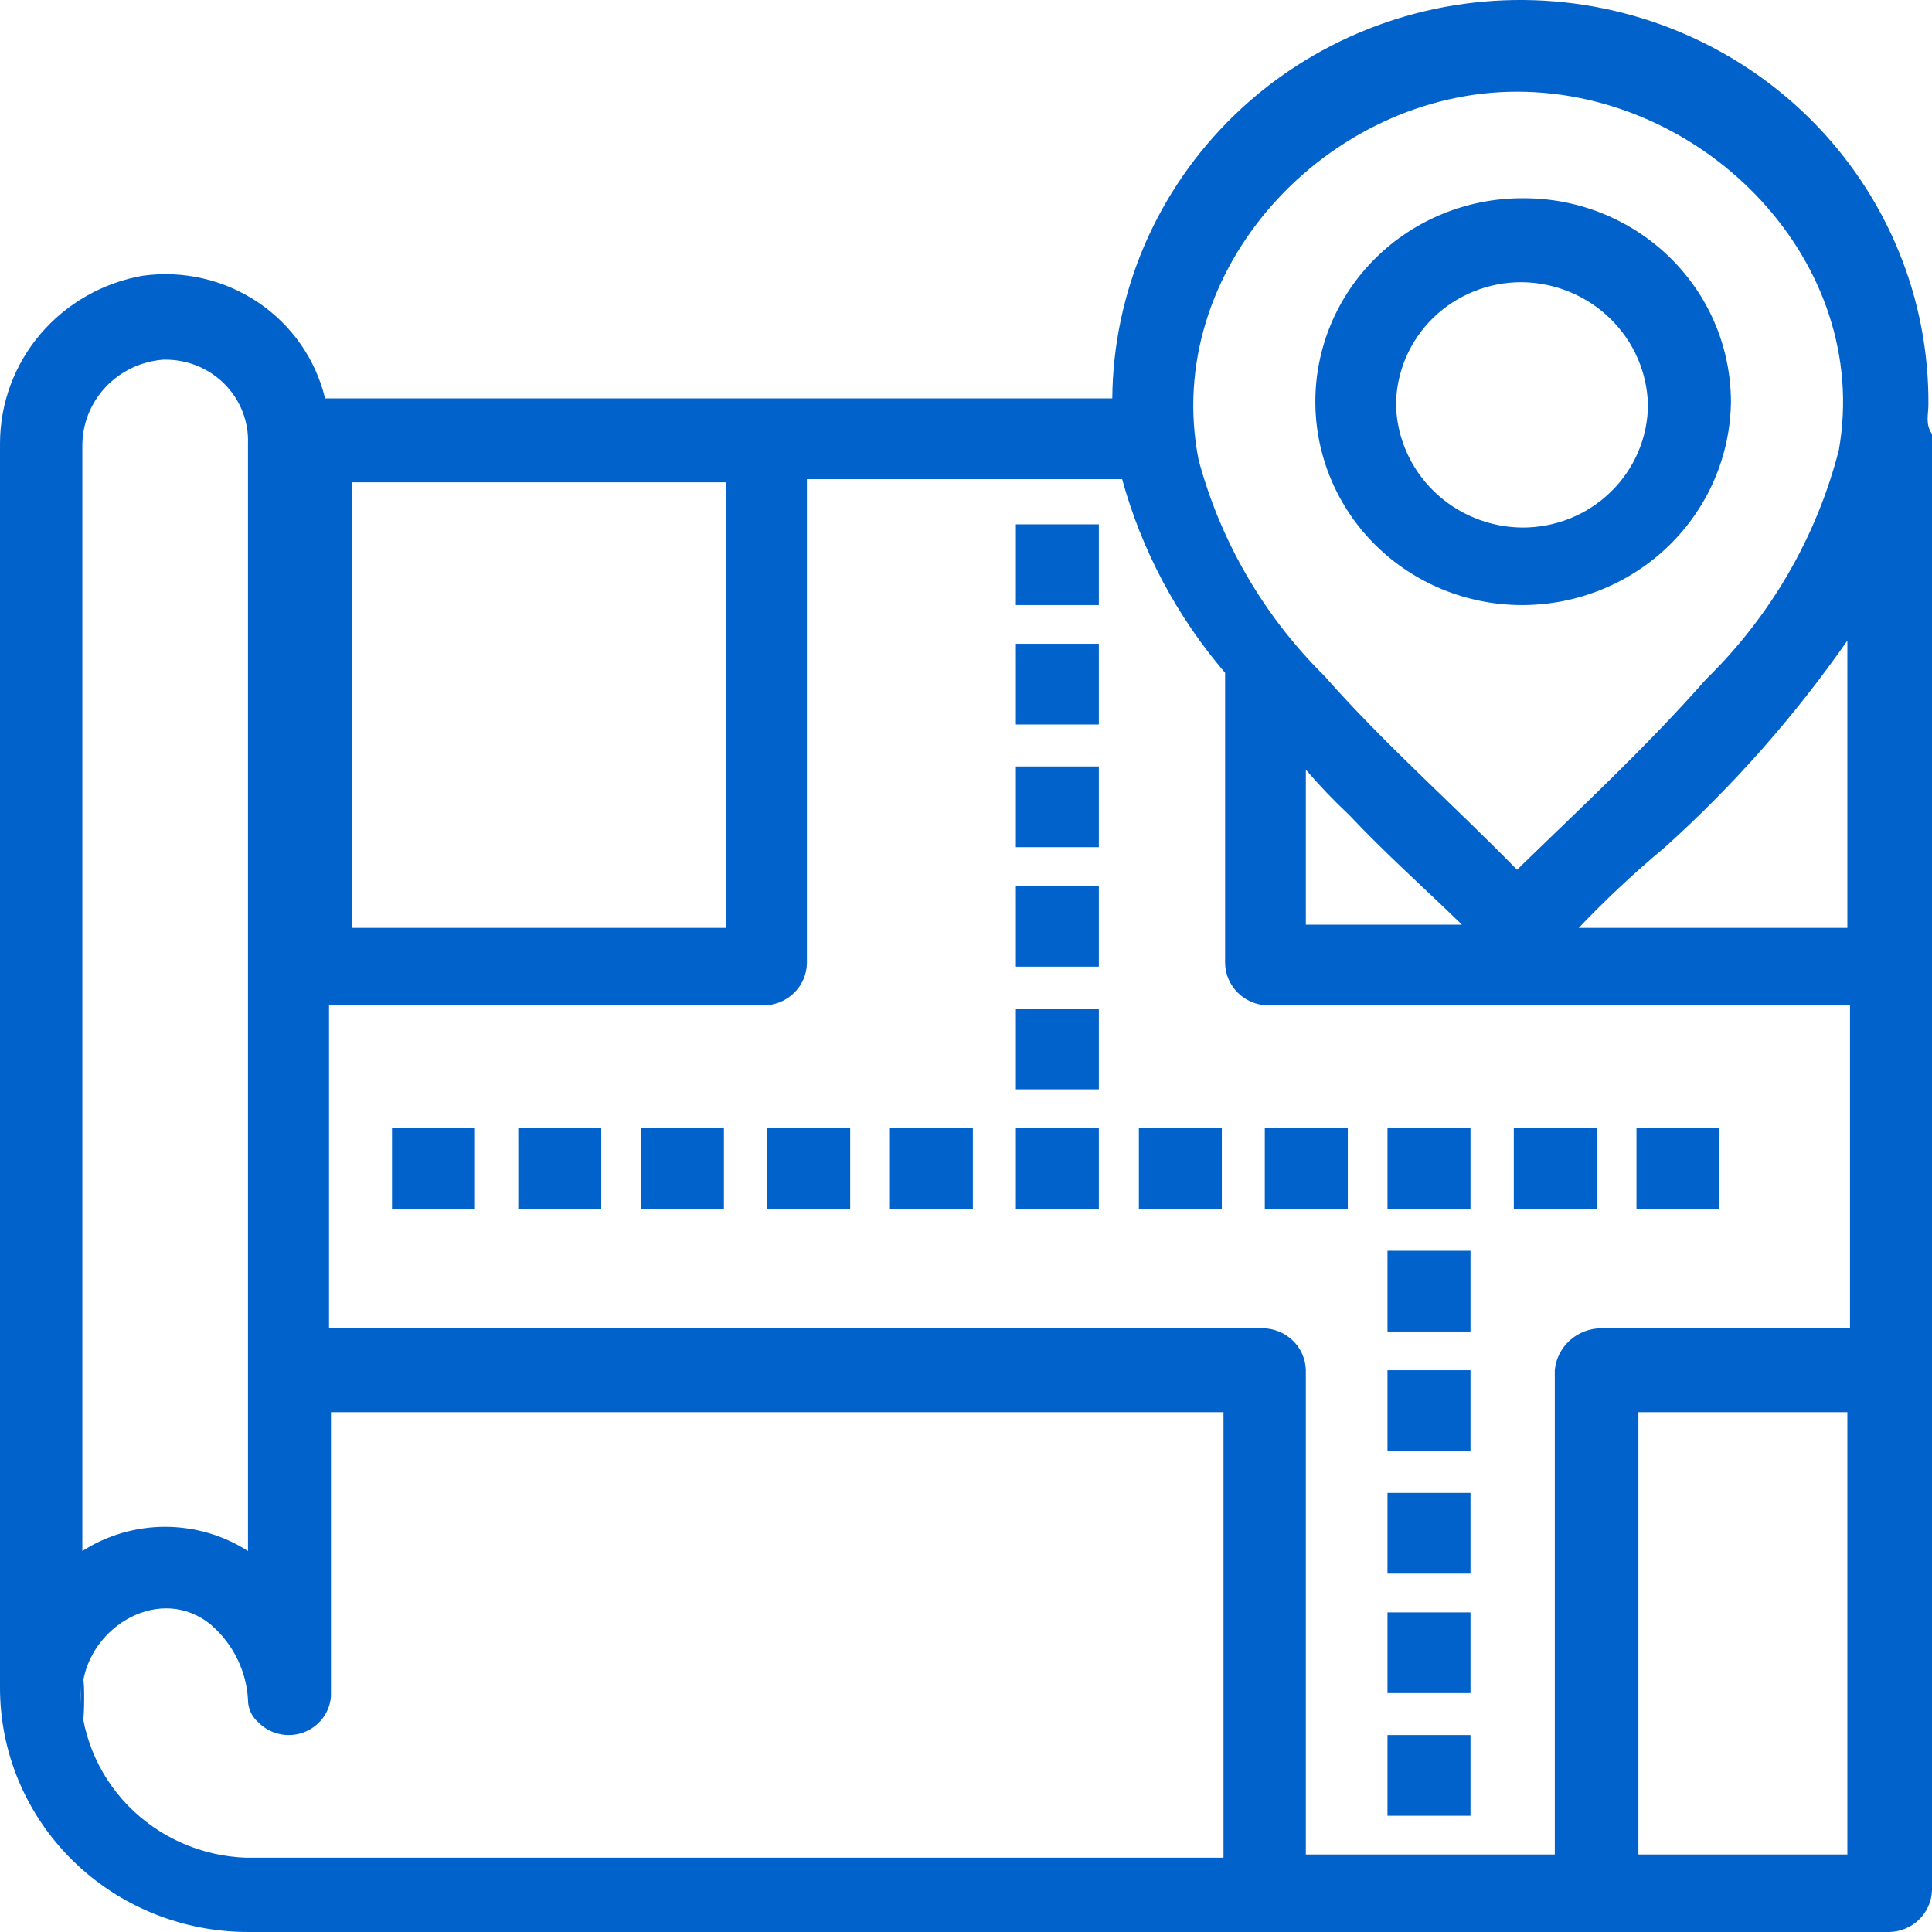
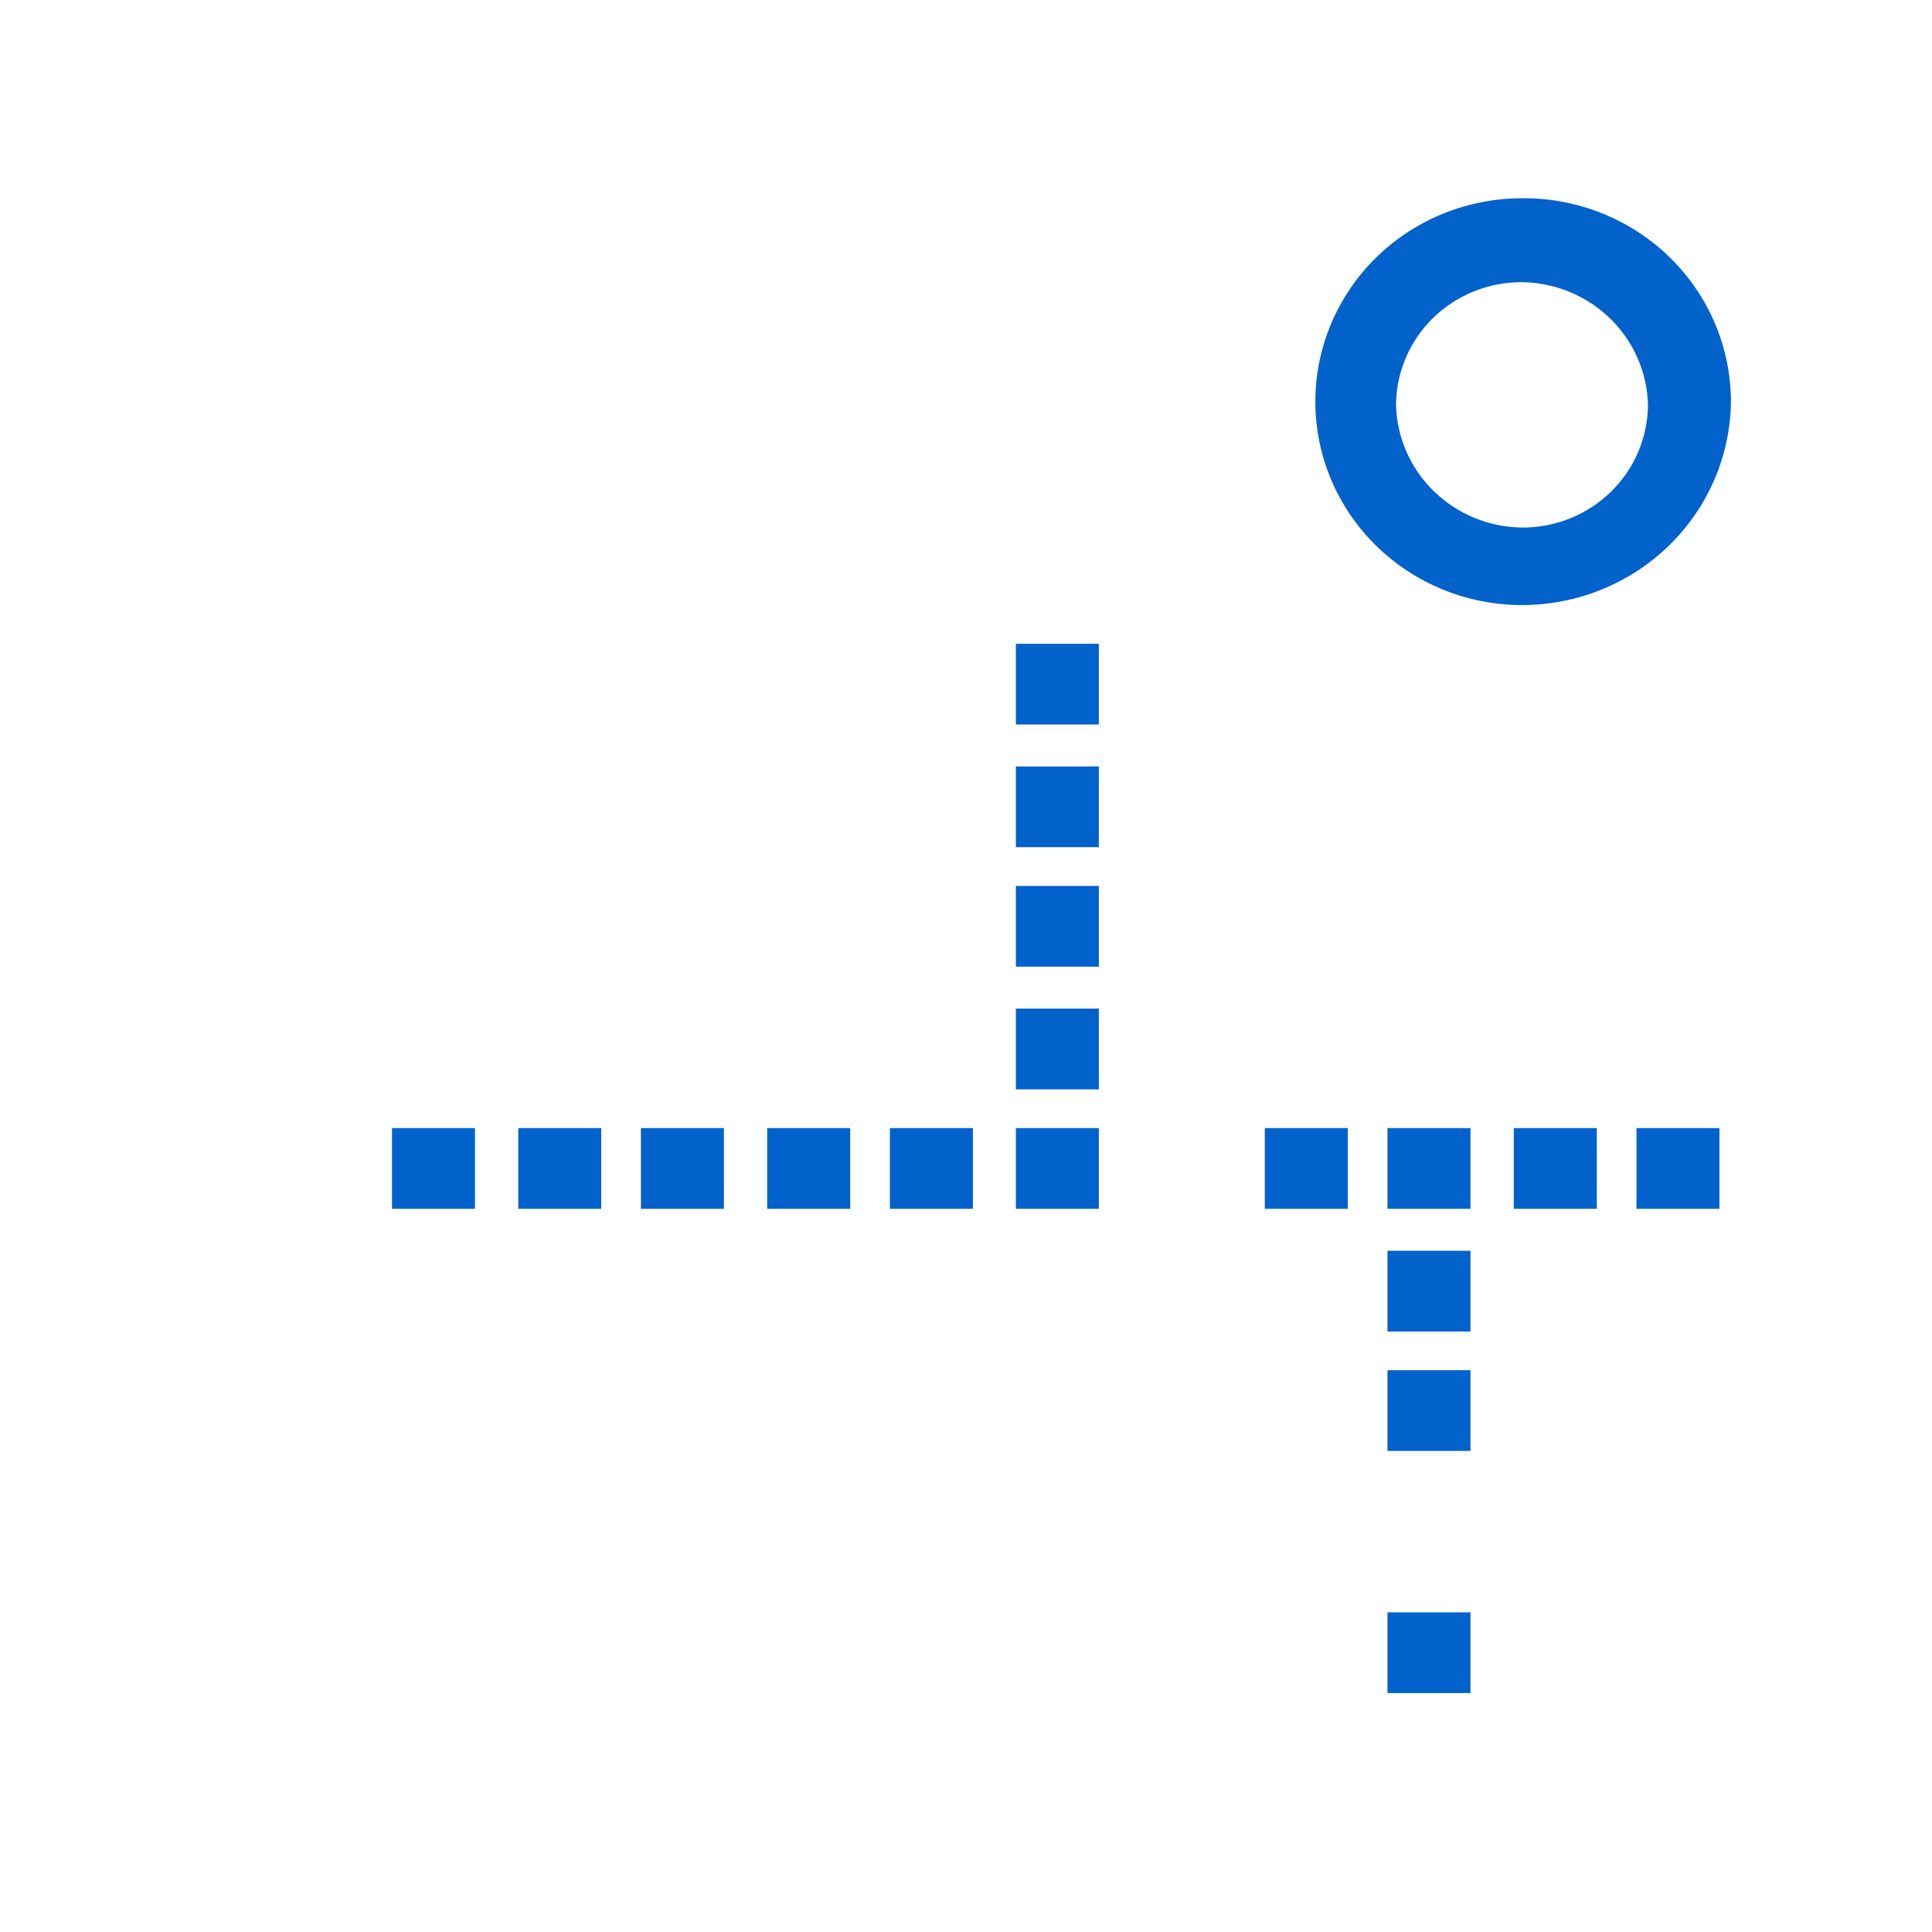
<svg xmlns="http://www.w3.org/2000/svg" width="50" height="50" viewBox="0 0 50 50" fill="none">
  <path d="M39.389 15.659C40.813 15.659 42.179 15.106 43.192 14.12C44.204 13.135 44.781 11.796 44.797 10.395C44.795 9.699 44.654 9.01 44.382 8.368C44.109 7.726 43.709 7.143 43.207 6.654C42.704 6.165 42.108 5.778 41.453 5.517C40.797 5.255 40.096 5.124 39.389 5.131C37.971 5.131 36.61 5.685 35.607 6.672C34.605 7.66 34.041 8.998 34.041 10.395C34.041 11.791 34.605 13.13 35.607 14.117C36.61 15.104 37.971 15.659 39.389 15.659ZM39.389 7.303C40.244 7.314 41.062 7.651 41.67 8.243C42.278 8.835 42.629 9.636 42.649 10.478C42.647 10.897 42.56 11.312 42.395 11.698C42.23 12.085 41.99 12.435 41.687 12.73C41.384 13.025 41.026 13.258 40.631 13.417C40.237 13.575 39.815 13.655 39.389 13.653C38.534 13.643 37.716 13.306 37.108 12.713C36.5 12.121 36.149 11.32 36.129 10.478C36.132 10.059 36.218 9.644 36.383 9.258C36.548 8.872 36.788 8.521 37.091 8.226C37.394 7.931 37.752 7.698 38.147 7.54C38.541 7.381 38.963 7.301 39.389 7.303Z" fill="#0162CB" />
-   <path d="M49.907 10.478C49.918 9.113 49.656 7.759 49.135 6.494C48.615 5.229 47.846 4.077 46.874 3.104C45.901 2.131 44.743 1.356 43.466 0.824C42.189 0.291 40.818 0.011 39.431 0C38.044 -0.011 36.669 0.247 35.384 0.76C34.098 1.272 32.928 2.028 31.939 2.986C30.951 3.943 30.163 5.083 29.622 6.34C29.081 7.597 28.797 8.946 28.786 10.311H8.413C8.169 9.298 7.55 8.411 6.677 7.824C5.804 7.237 4.74 6.991 3.693 7.136C2.657 7.318 1.719 7.854 1.044 8.648C0.369 9.442 -0 10.445 9.01106e-05 11.481V43.65C-0.004 44.484 0.159 45.311 0.481 46.083C0.803 46.855 1.278 47.556 1.877 48.147C2.476 48.737 3.188 49.205 3.972 49.523C4.755 49.841 5.595 50.003 6.443 50H48.888C49.18 49.996 49.459 49.88 49.666 49.678C49.874 49.475 49.993 49.201 50 48.914V11.23C49.822 10.979 49.907 10.729 49.907 10.478ZM39.261 2.373C44.151 2.373 48.447 6.802 47.589 11.648C47.012 13.896 45.823 15.947 44.151 17.58C42.606 19.335 40.891 20.923 39.261 22.51C37.632 20.839 35.824 19.252 34.279 17.497C32.711 15.945 31.587 14.014 31.019 11.899C30.051 6.969 34.363 2.373 39.261 2.373ZM40.238 35.461V47.995H33.795V35.461C33.788 35.174 33.669 34.9 33.461 34.697C33.254 34.495 32.975 34.379 32.682 34.375H8.515V26.02H19.762C20.056 26.017 20.337 25.903 20.546 25.7C20.756 25.497 20.876 25.222 20.883 24.933V12.4H29.041C29.547 14.243 30.457 15.954 31.706 17.413V24.933C31.713 25.221 31.832 25.495 32.04 25.697C32.247 25.9 32.526 26.015 32.818 26.02H47.878V34.375H41.443C41.141 34.376 40.85 34.488 40.627 34.689C40.404 34.889 40.265 35.165 40.238 35.461ZM34.915 21.09C35.857 22.092 36.893 23.012 37.835 23.931H33.795V19.92C34.147 20.329 34.521 20.72 34.915 21.09ZM18.786 12.483V24.014H9.117V12.483H18.786ZM4.279 9.308C4.566 9.307 4.85 9.363 5.115 9.472C5.379 9.582 5.619 9.743 5.818 9.946C6.018 10.149 6.174 10.389 6.277 10.653C6.38 10.917 6.428 11.198 6.418 11.481V40.14C5.78 39.732 5.035 39.514 4.274 39.514C3.513 39.514 2.769 39.732 2.131 40.14V11.564C2.123 10.996 2.335 10.447 2.725 10.027C3.114 9.608 3.652 9.351 4.228 9.308H4.279ZM2.131 43.65C2.301 42.062 4.185 40.976 5.475 42.062C5.753 42.306 5.98 42.601 6.141 42.931C6.303 43.26 6.397 43.618 6.418 43.984C6.416 44.094 6.439 44.204 6.485 44.305C6.53 44.406 6.597 44.496 6.681 44.569C6.827 44.72 7.015 44.826 7.222 44.874C7.428 44.922 7.645 44.91 7.844 44.839C8.044 44.768 8.218 44.642 8.346 44.475C8.474 44.308 8.551 44.109 8.565 43.9V36.547H31.664V48.078H6.367C5.206 48.037 4.108 47.55 3.307 46.723C2.506 45.895 2.066 44.793 2.08 43.65C2.165 46.156 2.25 42.48 2.08 43.65H2.131ZM47.81 47.995H42.402V36.547H47.81V47.995ZM47.81 24.014H40.857C41.56 23.276 42.305 22.578 43.09 21.925C44.865 20.326 46.449 18.532 47.81 16.578V24.014Z" fill="#0162CB" />
  <path d="M12.292 29.195H10.145V31.284H12.292V29.195Z" fill="#0162CB" />
  <path d="M15.56 29.195H13.413V31.284H15.56V29.195Z" fill="#0162CB" />
  <path d="M18.735 29.195H16.587V31.284H18.735V29.195Z" fill="#0162CB" />
  <path d="M22.003 29.195H19.855V31.284H22.003V29.195Z" fill="#0162CB" />
  <path d="M25.178 29.195H23.031V31.284H25.178V29.195Z" fill="#0162CB" />
  <path d="M28.438 29.195H26.291V31.284H28.438V29.195Z" fill="#0162CB" />
  <path d="M28.438 26.103H26.291V28.192H28.438V26.103Z" fill="#0162CB" />
  <path d="M28.438 22.928H26.291V25.017H28.438V22.928Z" fill="#0162CB" />
  <path d="M28.438 19.836H26.291V21.925H28.438V19.836Z" fill="#0162CB" />
  <path d="M28.438 16.661H26.291V18.75H28.438V16.661Z" fill="#0162CB" />
-   <path d="M28.438 13.57H26.291V15.659H28.438V13.57Z" fill="#0162CB" />
-   <path d="M31.621 29.195H29.474V31.284H31.621V29.195Z" fill="#0162CB" />
  <path d="M34.881 29.195H32.733V31.284H34.881V29.195Z" fill="#0162CB" />
  <path d="M38.056 29.195H35.908V31.284H38.056V29.195Z" fill="#0162CB" />
  <path d="M41.325 29.195H39.177V31.284H41.325V29.195Z" fill="#0162CB" />
  <path d="M44.499 29.195H42.352V31.284H44.499V29.195Z" fill="#0162CB" />
  <path d="M38.056 32.37H35.908V34.459H38.056V32.37Z" fill="#0162CB" />
  <path d="M38.056 35.461H35.908V37.55H38.056V35.461Z" fill="#0162CB" />
-   <path d="M38.056 38.636H35.908V40.725H38.056V38.636Z" fill="#0162CB" />
  <path d="M38.056 41.728H35.908V43.817H38.056V41.728Z" fill="#0162CB" />
-   <path d="M38.056 44.903H35.908V46.992H38.056V44.903Z" fill="#0162CB" />
</svg>